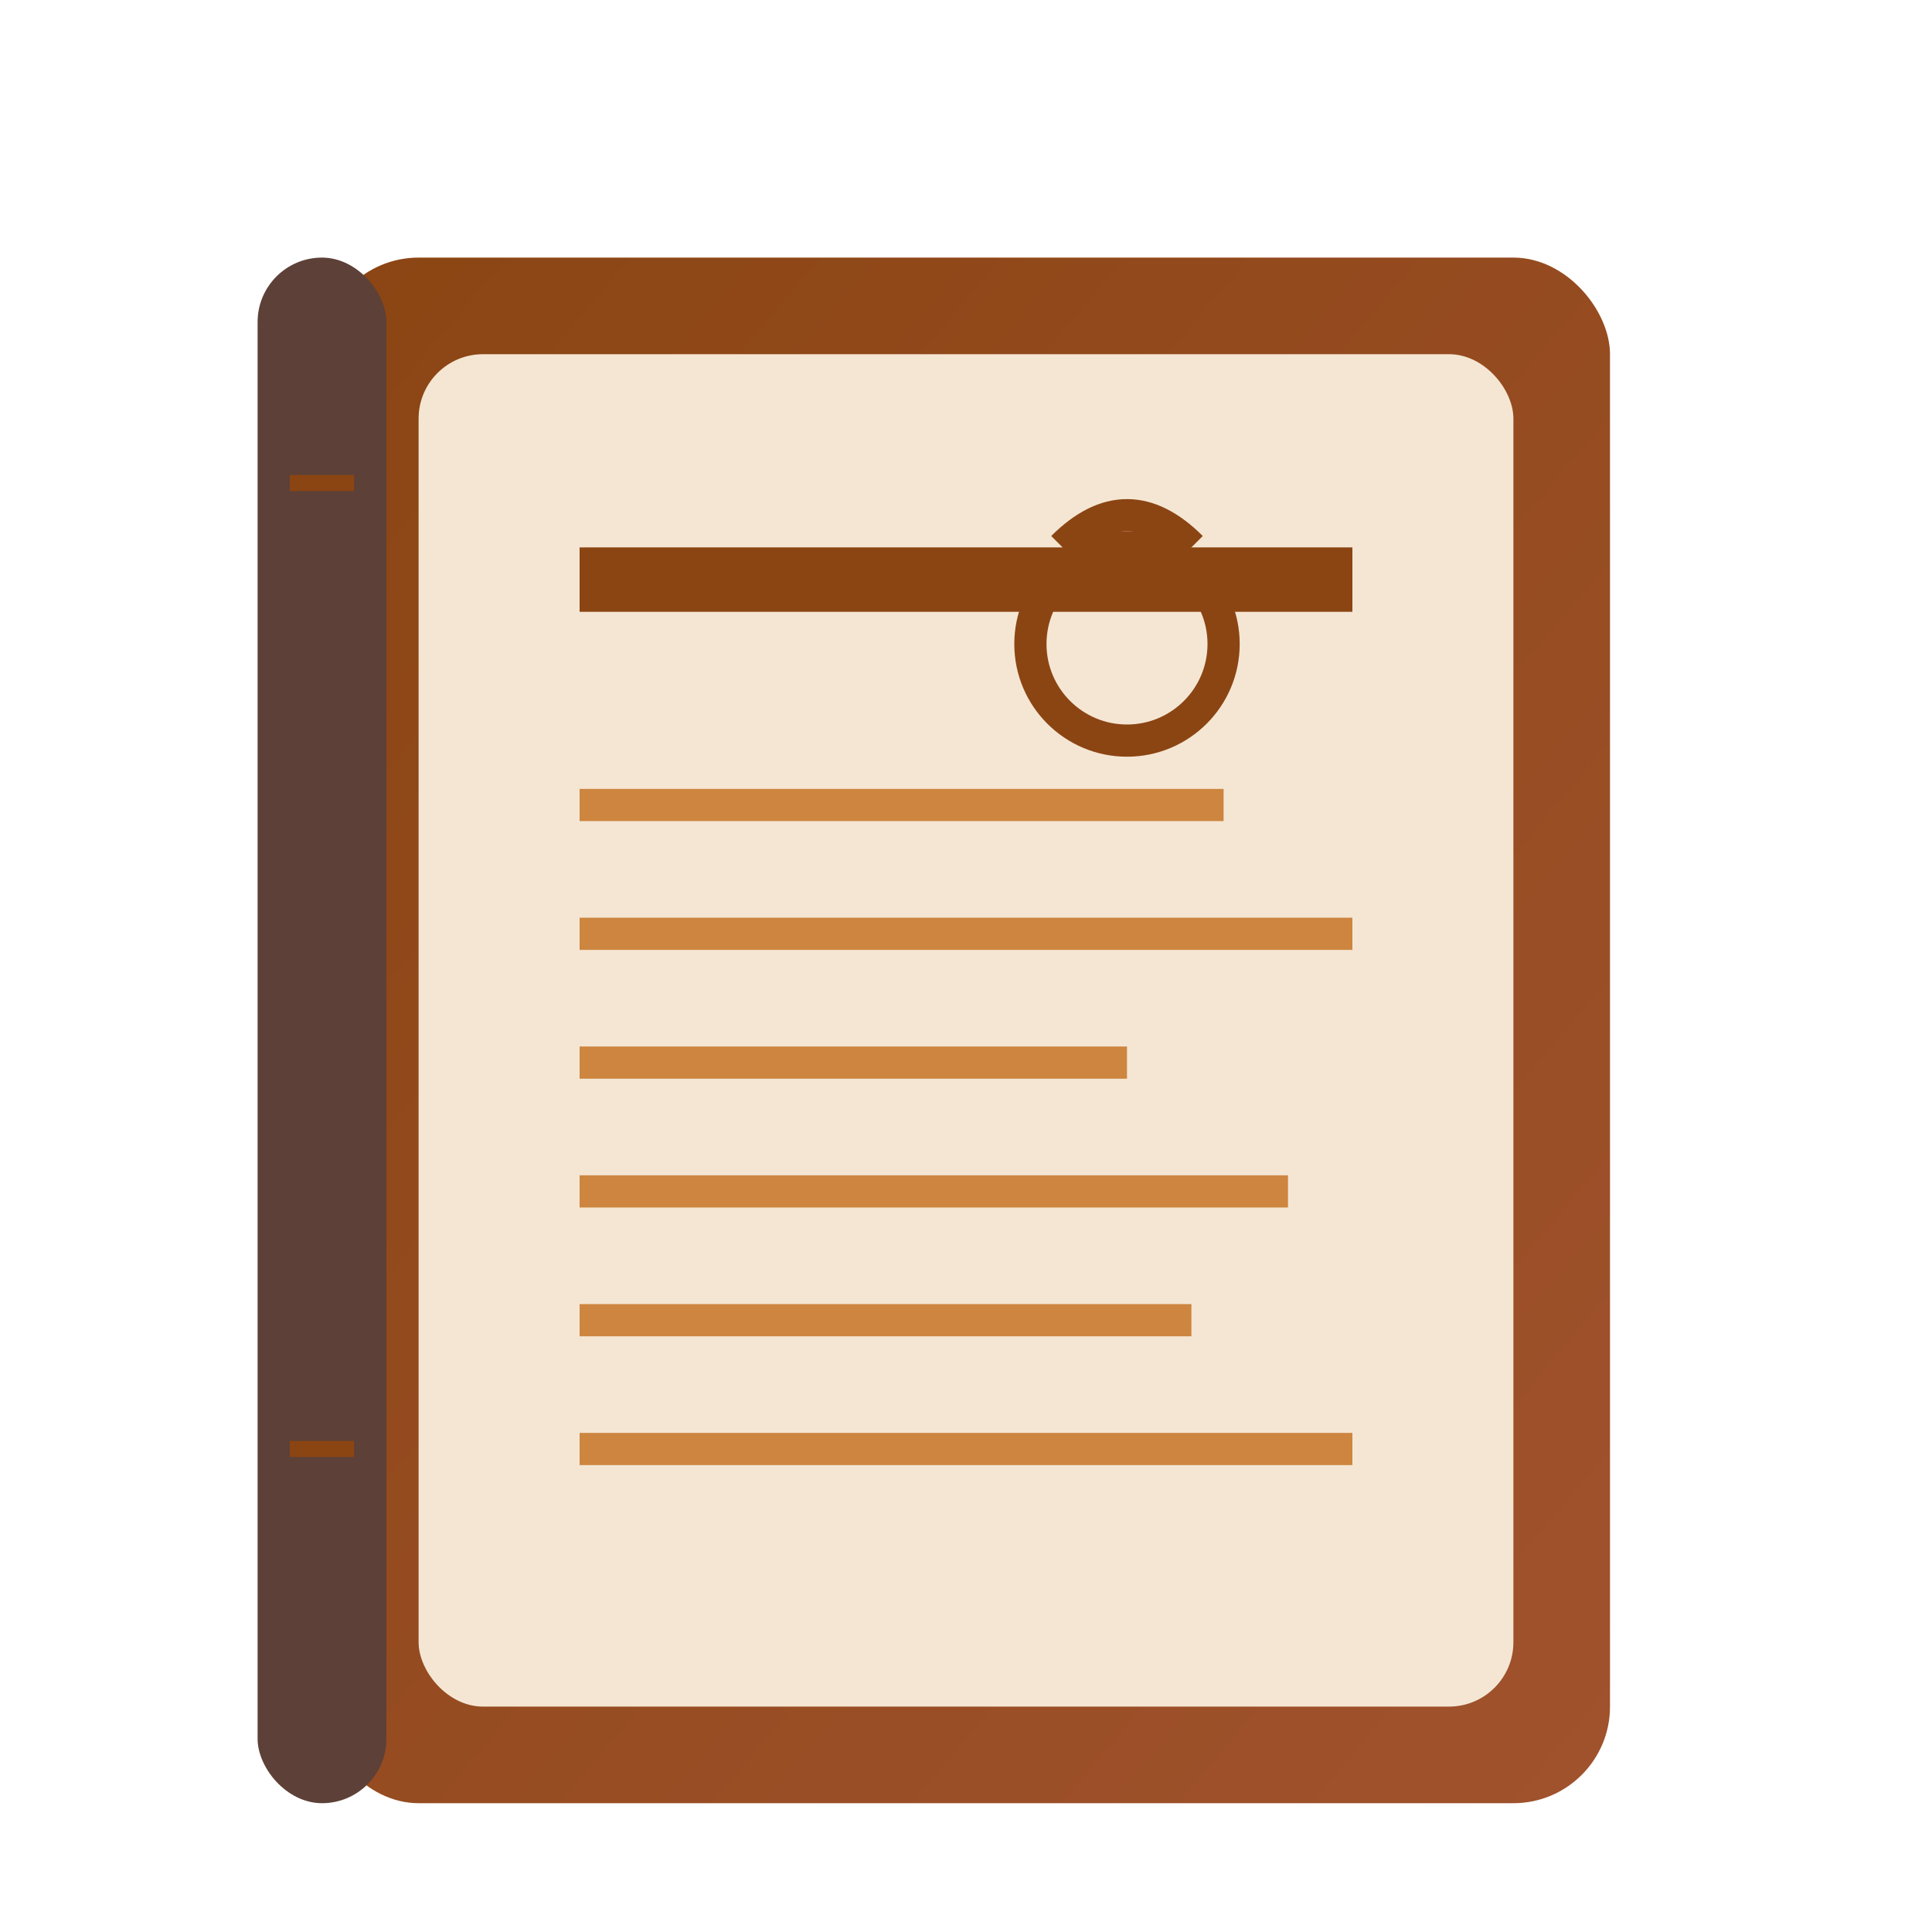
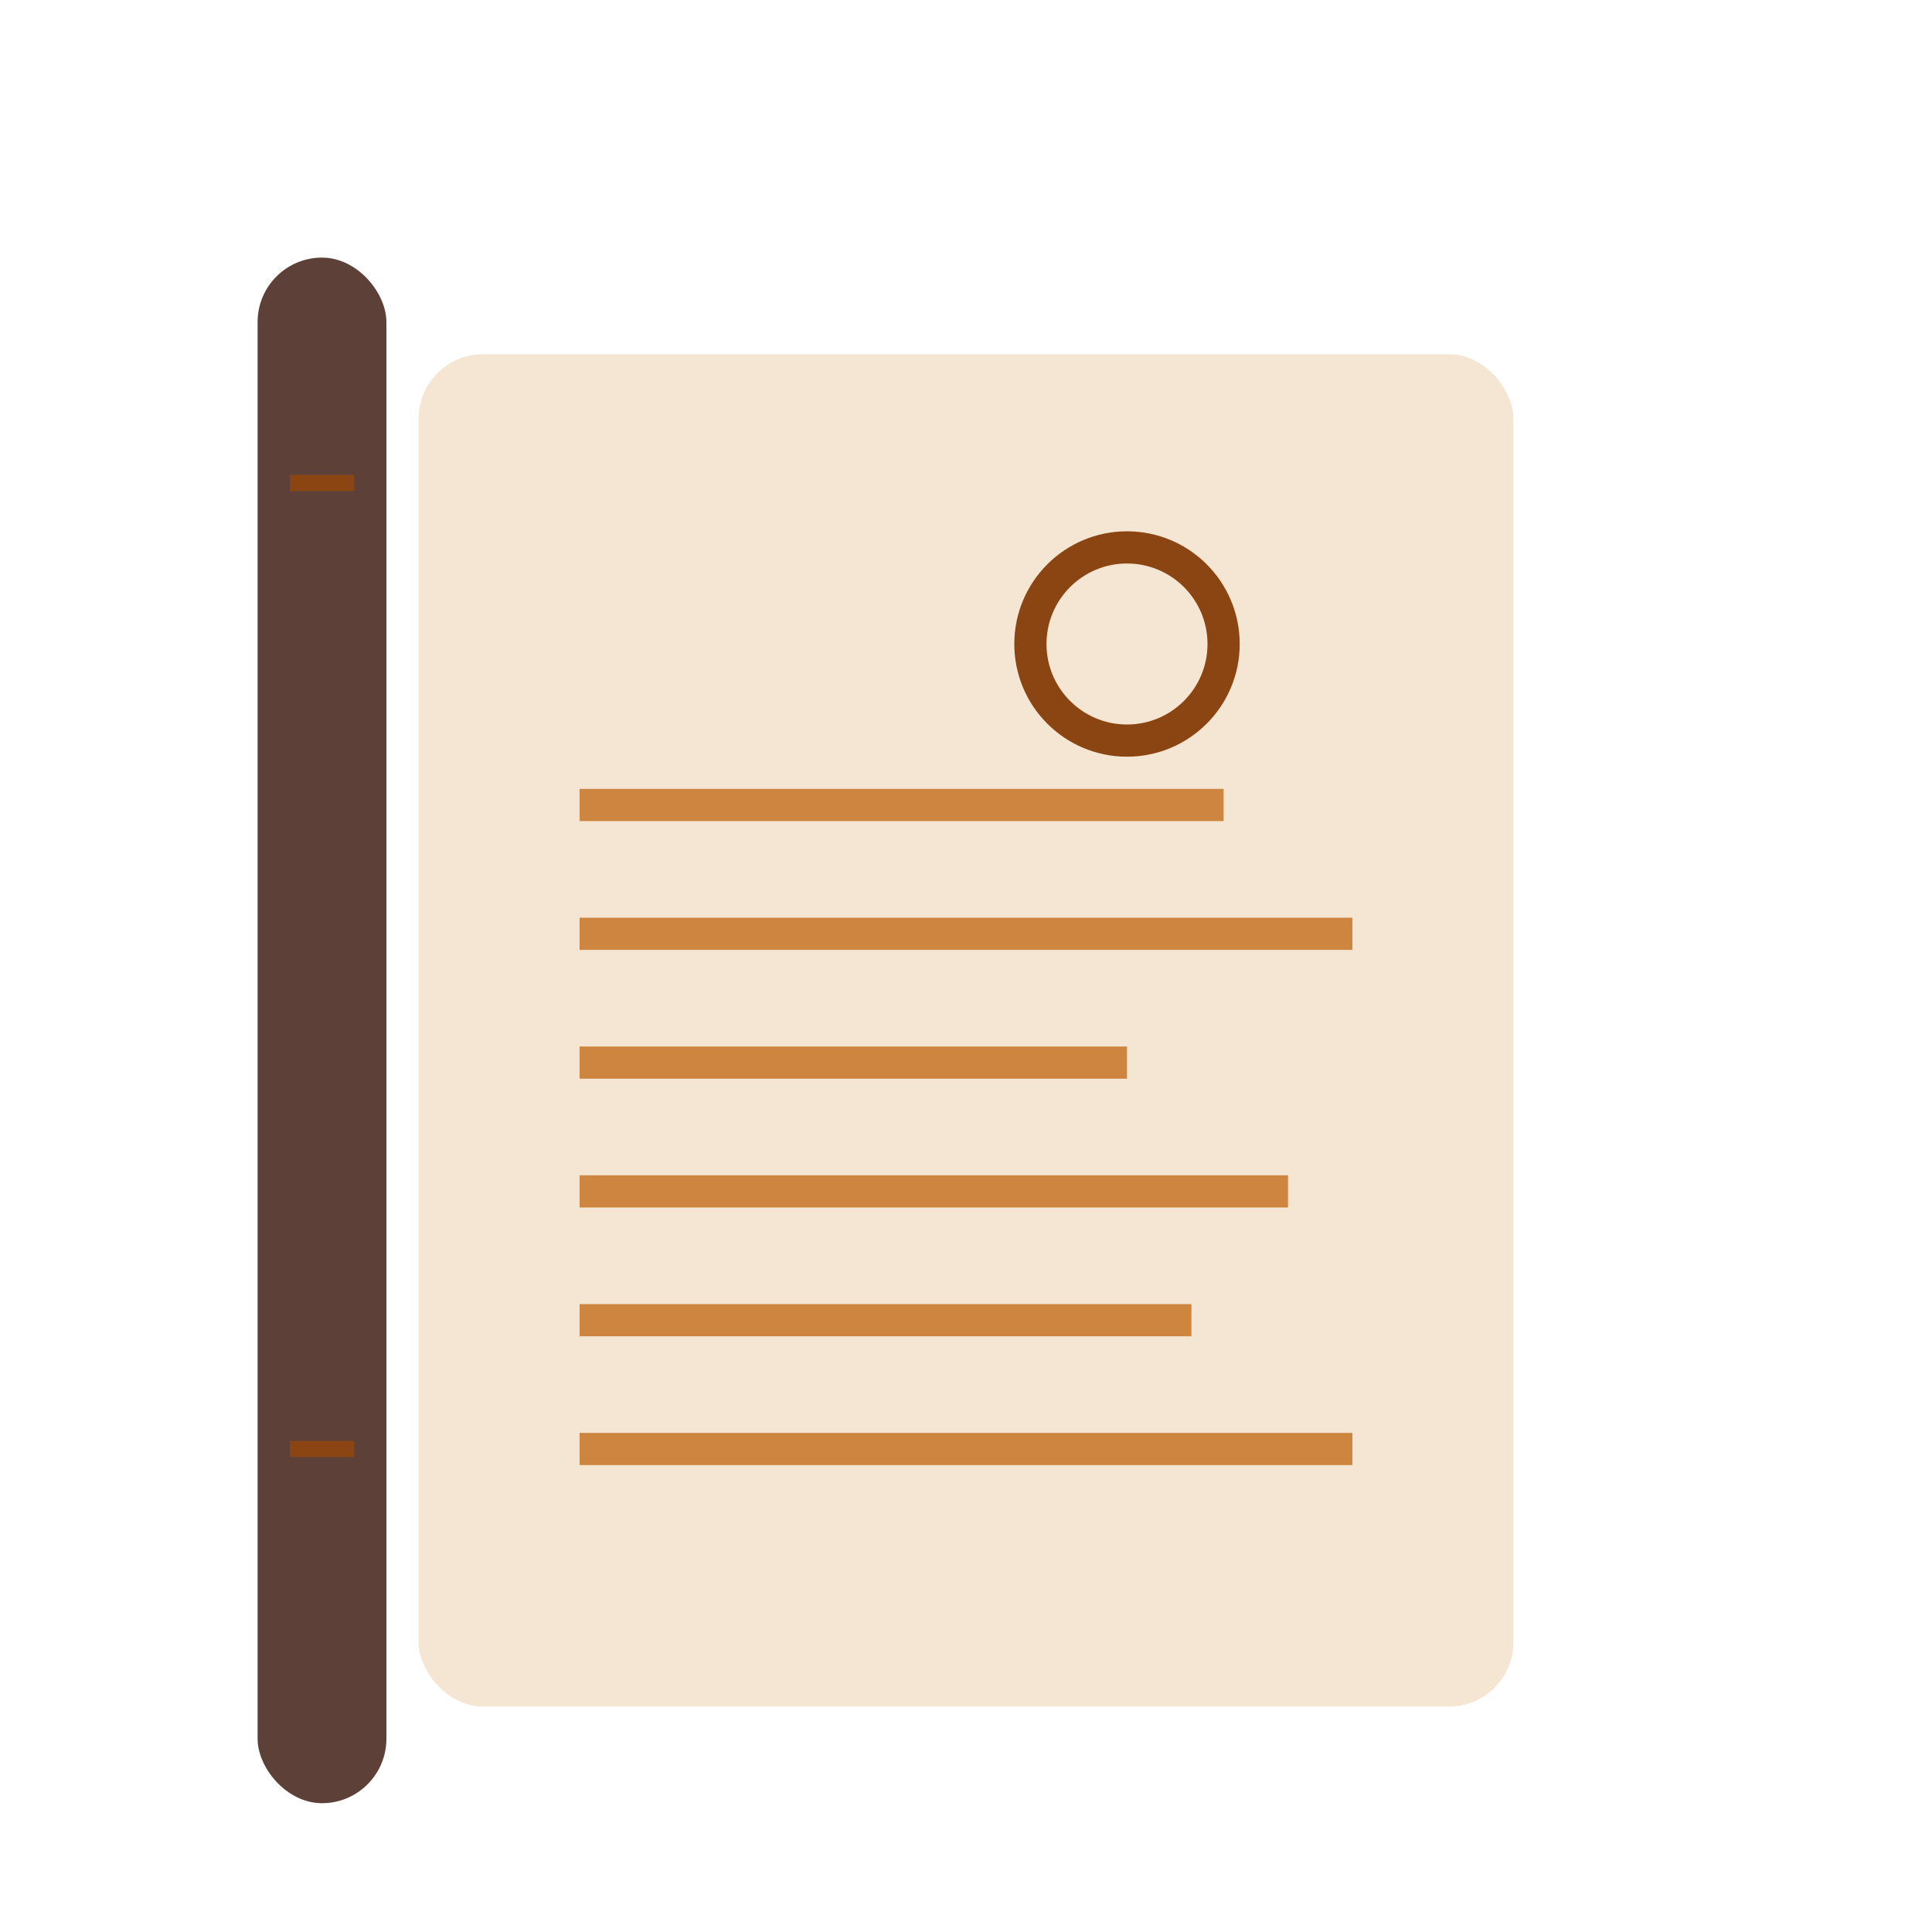
<svg xmlns="http://www.w3.org/2000/svg" width="60" height="60" viewBox="0 0 60 60">
  <defs>
    <linearGradient id="recipeGradient" x1="0%" y1="0%" x2="100%" y2="100%">
      <stop offset="0%" style="stop-color:#8B4513;stop-opacity:1" />
      <stop offset="100%" style="stop-color:#A0522D;stop-opacity:1" />
    </linearGradient>
  </defs>
-   <rect x="10" y="8" width="40" height="48" fill="url(#recipeGradient)" rx="3" />
  <rect x="13" y="11" width="34" height="42" fill="#F5E6D3" rx="2" />
  <rect x="8" y="8" width="4" height="48" fill="#5D4037" rx="2" />
  <line x1="9" y1="15" x2="11" y2="15" stroke="#8B4513" stroke-width="0.5" />
  <line x1="9" y1="45" x2="11" y2="45" stroke="#8B4513" stroke-width="0.5" />
-   <line x1="18" y1="18" x2="42" y2="18" stroke="#8B4513" stroke-width="2" />
  <line x1="18" y1="25" x2="38" y2="25" stroke="#CD853F" stroke-width="1" />
  <line x1="18" y1="29" x2="42" y2="29" stroke="#CD853F" stroke-width="1" />
  <line x1="18" y1="33" x2="35" y2="33" stroke="#CD853F" stroke-width="1" />
  <line x1="18" y1="37" x2="40" y2="37" stroke="#CD853F" stroke-width="1" />
  <line x1="18" y1="41" x2="37" y2="41" stroke="#CD853F" stroke-width="1" />
  <line x1="18" y1="45" x2="42" y2="45" stroke="#CD853F" stroke-width="1" />
  <circle cx="35" cy="20" r="3" fill="none" stroke="#8B4513" stroke-width="1" />
-   <path d="M33 17 Q35 15, 37 17" stroke="#8B4513" stroke-width="1" fill="none" />
</svg>